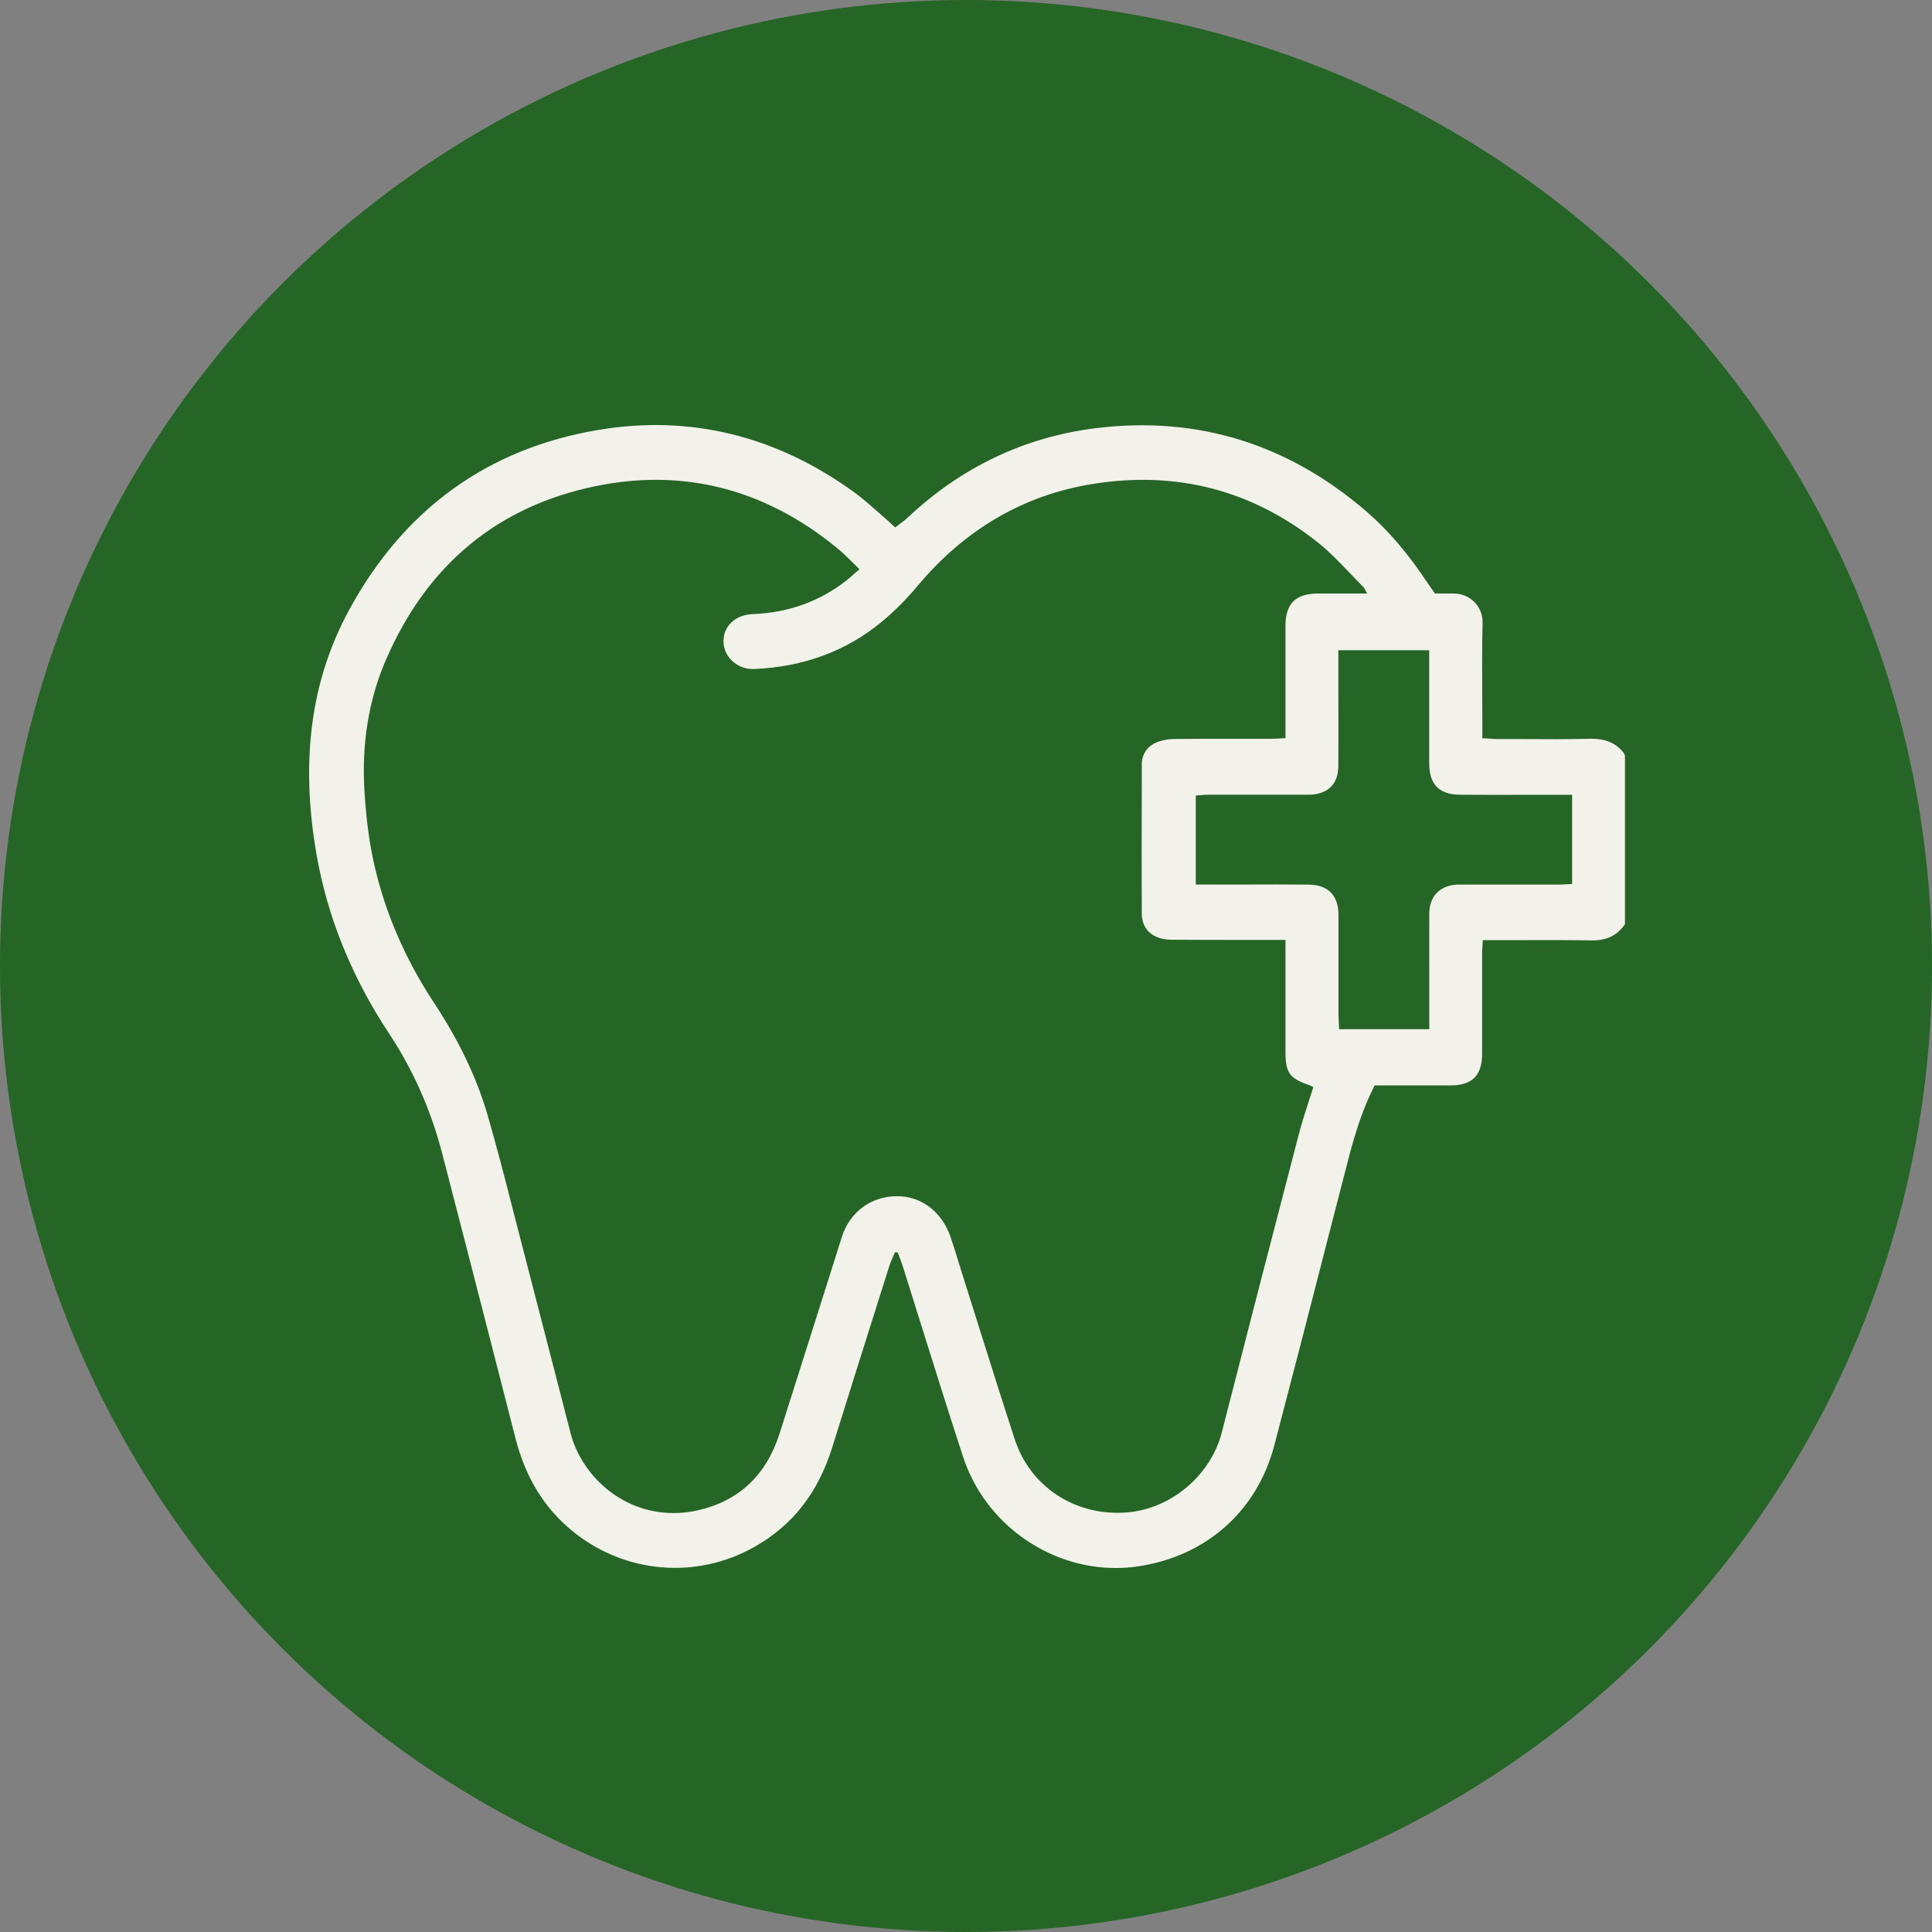
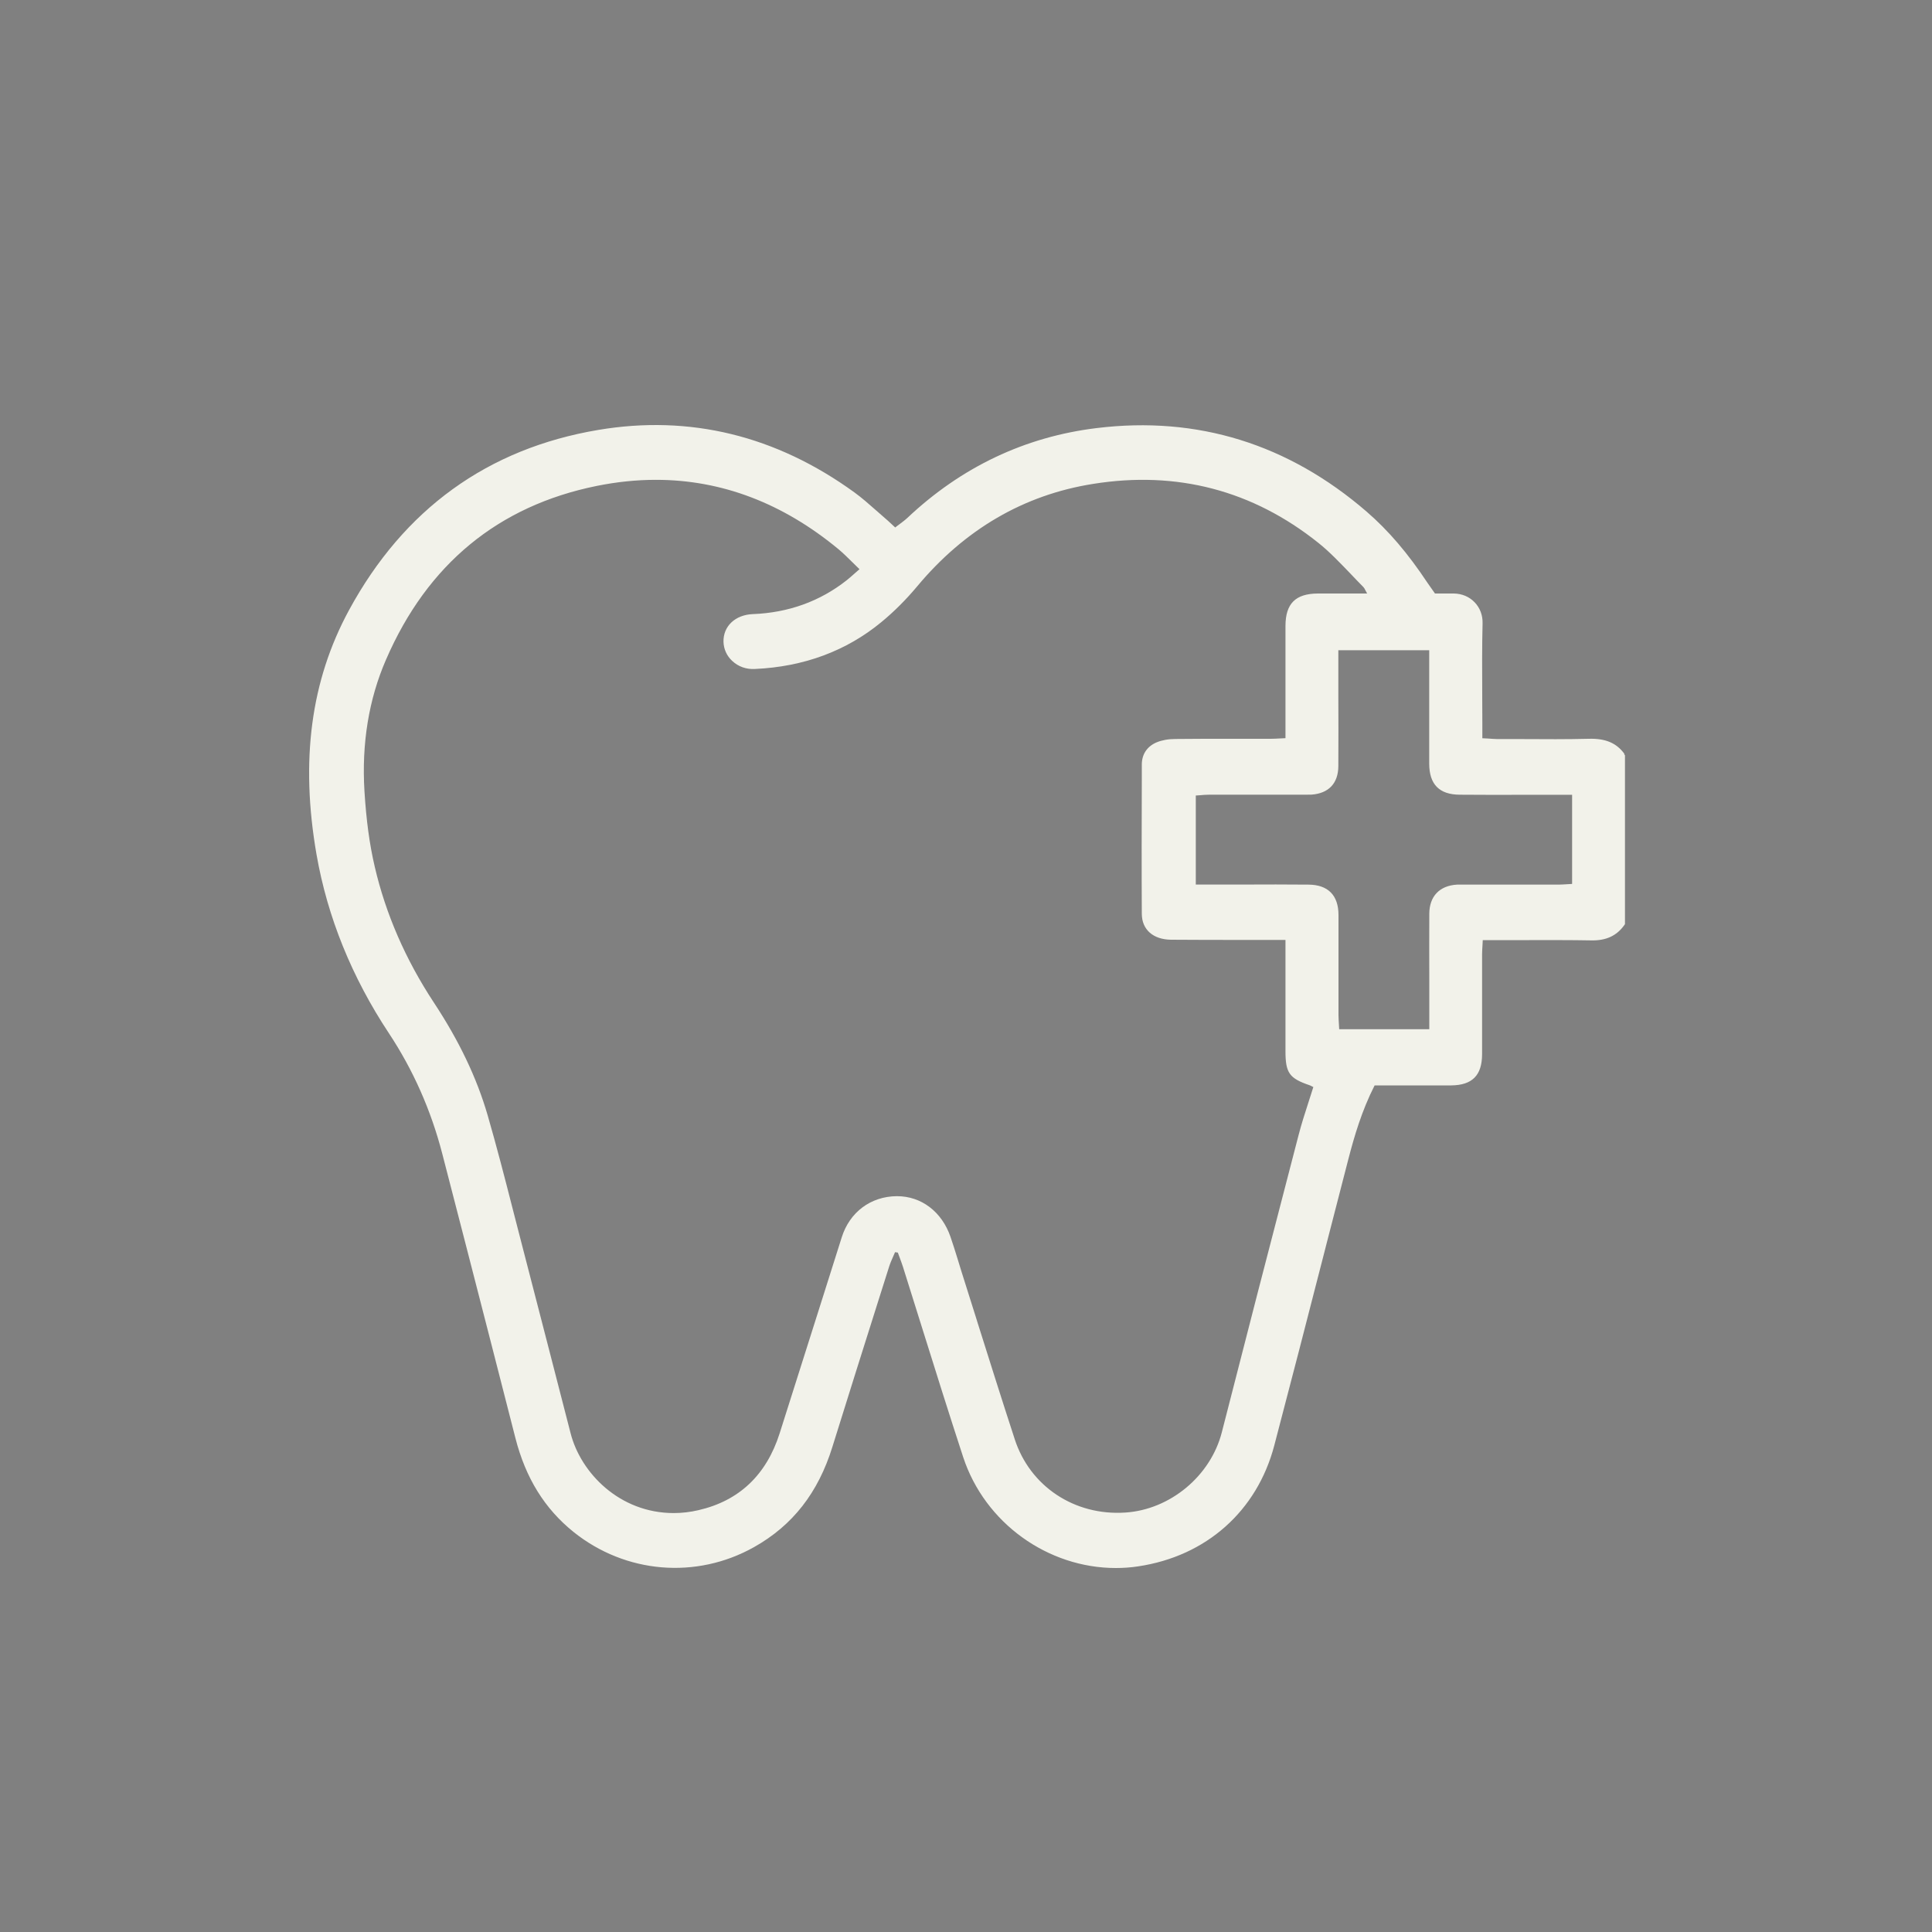
<svg xmlns="http://www.w3.org/2000/svg" width="50" height="50" viewBox="0 0 50 50" fill="none">
  <rect x="0" y="0" width="50" height="50" fill="#808080" stroke="none" />
-   <circle cx="25" cy="25" r="25" fill="#256525" />
  <path d="M42.04 19.51C41.833 19.227 41.549 19.106 41.109 19.12C40.548 19.134 39.987 19.131 39.365 19.127H38.752C38.674 19.125 38.597 19.12 38.507 19.113L38.363 19.106V18.717C38.363 18.484 38.363 18.252 38.36 18.019V17.965C38.356 17.363 38.354 16.741 38.369 16.128C38.374 15.923 38.302 15.731 38.164 15.588C38.027 15.444 37.835 15.362 37.623 15.36C37.524 15.36 37.425 15.36 37.328 15.36H37.137L37.067 15.26C37.024 15.198 36.986 15.146 36.947 15.089C36.434 14.316 35.931 13.728 35.368 13.241C33.34 11.49 30.992 10.761 28.387 11.078C26.528 11.303 24.878 12.087 23.481 13.405C23.418 13.464 23.348 13.514 23.276 13.569C23.24 13.596 23.204 13.621 23.168 13.651L23.064 13.555C23.006 13.5 22.954 13.453 22.9 13.407C22.826 13.343 22.751 13.279 22.668 13.204C22.49 13.047 22.305 12.883 22.109 12.741C20.081 11.272 17.852 10.729 15.486 11.126C12.622 11.607 10.45 13.177 9.031 15.793C8.044 17.614 7.769 19.683 8.192 22.117C8.474 23.73 9.103 25.287 10.065 26.741C10.694 27.691 11.155 28.737 11.444 29.851L12.046 32.18C12.478 33.86 12.911 35.537 13.339 37.217C13.603 38.249 14.094 39.044 14.842 39.646C16.185 40.724 18.019 40.879 19.513 40.04C20.512 39.48 21.174 38.632 21.541 37.449C21.94 36.164 22.346 34.883 22.756 33.584L23.01 32.782C23.038 32.693 23.078 32.602 23.112 32.525C23.13 32.486 23.146 32.445 23.164 32.406L23.236 32.417L23.279 32.534C23.31 32.618 23.342 32.702 23.369 32.787C23.535 33.315 23.702 33.844 23.867 34.375C24.209 35.469 24.563 36.597 24.926 37.707C25.489 39.423 27.125 40.58 28.876 40.58C29.07 40.58 29.264 40.567 29.457 40.537C31.217 40.275 32.533 39.106 32.979 37.406C33.412 35.761 33.836 34.115 34.259 32.468L34.34 32.151C34.527 31.426 34.714 30.701 34.901 29.977C35.048 29.414 35.239 28.751 35.575 28.09H36.425C36.803 28.09 37.182 28.092 37.558 28.09C38.101 28.085 38.354 27.83 38.356 27.288C38.356 26.859 38.356 26.431 38.356 26.002V25.895C38.356 25.496 38.356 25.1 38.356 24.701C38.356 24.621 38.363 24.544 38.367 24.457L38.374 24.33H38.779C39.012 24.33 39.241 24.33 39.474 24.33H39.577C40.1 24.33 40.641 24.327 41.17 24.337C41.565 24.348 41.837 24.218 42.033 23.947L42.054 23.917V19.546L42.031 19.517L42.04 19.51ZM36.993 26.636H34.658L34.651 26.513C34.647 26.428 34.64 26.349 34.64 26.269C34.64 25.893 34.64 25.515 34.64 25.139C34.64 24.653 34.64 24.168 34.64 23.682C34.64 23.17 34.37 22.896 33.86 22.894C33.302 22.889 32.74 22.889 32.182 22.892H30.947V20.588L31.048 20.581C31.125 20.574 31.206 20.567 31.285 20.567H32.959H33.748C33.813 20.567 33.878 20.567 33.941 20.565C34.388 20.533 34.633 20.271 34.636 19.829C34.64 19.209 34.638 18.591 34.636 17.971V16.828H36.988V17.944C36.988 18.55 36.988 19.154 36.988 19.76C36.988 20.3 37.249 20.565 37.781 20.567C38.376 20.572 38.973 20.572 39.568 20.569H40.686V22.876L40.569 22.883C40.487 22.887 40.409 22.894 40.33 22.894C39.739 22.894 39.151 22.894 38.561 22.894H37.878C37.822 22.894 37.763 22.894 37.707 22.894C37.254 22.921 36.993 23.197 36.99 23.646C36.988 24.234 36.988 24.824 36.99 25.412V26.638L36.993 26.636ZM26.262 37.249C25.931 36.237 25.606 35.202 25.291 34.204L25.284 34.179C25.147 33.744 25.009 33.309 24.872 32.873C24.84 32.775 24.811 32.677 24.782 32.579C24.723 32.388 24.664 32.199 24.599 32.01C24.374 31.358 23.844 30.957 23.215 30.957H23.206C22.535 30.963 21.99 31.369 21.785 32.019C21.57 32.693 21.359 33.368 21.145 34.042L21.136 34.07C20.818 35.079 20.498 36.089 20.176 37.098C19.833 38.174 19.126 38.842 18.076 39.083C17.864 39.133 17.647 39.158 17.436 39.158C16.034 39.158 15.031 38.119 14.768 37.096L14.227 34.997C13.968 33.988 13.706 32.98 13.445 31.971L13.26 31.253C13.06 30.469 12.85 29.658 12.62 28.862C12.338 27.892 11.881 26.934 11.225 25.941C10.495 24.831 9.981 23.651 9.698 22.429C9.562 21.848 9.479 21.228 9.432 20.474C9.357 19.241 9.544 18.095 9.991 17.069C11.061 14.601 12.897 13.09 15.446 12.575C15.966 12.47 16.476 12.418 16.976 12.418C18.677 12.418 20.264 13.022 21.708 14.22C21.827 14.321 21.94 14.432 22.062 14.553C22.12 14.61 22.179 14.669 22.244 14.731L22.129 14.831C22.055 14.897 21.983 14.961 21.911 15.018C21.224 15.56 20.408 15.857 19.484 15.893C19.026 15.911 18.715 16.208 18.724 16.609C18.729 16.798 18.808 16.973 18.948 17.103C19.103 17.251 19.315 17.327 19.538 17.313C20.802 17.256 21.904 16.848 22.812 16.098C23.139 15.829 23.448 15.519 23.732 15.18C24.964 13.701 26.496 12.807 28.29 12.523C30.46 12.176 32.42 12.691 34.12 14.05C34.413 14.284 34.678 14.565 34.94 14.836C35.055 14.957 35.167 15.075 35.285 15.194C35.303 15.212 35.314 15.232 35.336 15.276C35.348 15.298 35.363 15.326 35.381 15.36H34.949C34.656 15.36 34.379 15.36 34.104 15.36C33.527 15.364 33.27 15.622 33.268 16.196C33.268 16.743 33.268 17.288 33.268 17.835V19.104L33.124 19.111C33.033 19.116 32.955 19.12 32.876 19.12H31.72C31.285 19.12 30.852 19.12 30.417 19.125C30.233 19.125 30.066 19.157 29.935 19.211C29.687 19.316 29.55 19.519 29.55 19.788V20.139C29.547 21.29 29.543 22.481 29.55 23.651C29.552 24.058 29.843 24.316 30.309 24.32C30.816 24.325 31.323 24.323 31.832 24.325H33.268V27.206C33.268 27.766 33.367 27.907 33.89 28.085C33.91 28.092 33.928 28.101 33.953 28.115L33.989 28.133C33.948 28.263 33.908 28.391 33.863 28.527C33.773 28.805 33.68 29.093 33.606 29.38C32.837 32.333 32.206 34.776 31.621 37.066C31.332 38.199 30.28 39.072 29.119 39.145C27.806 39.231 26.656 38.466 26.26 37.244L26.262 37.249Z" fill="#F2F2EA" />
</svg>